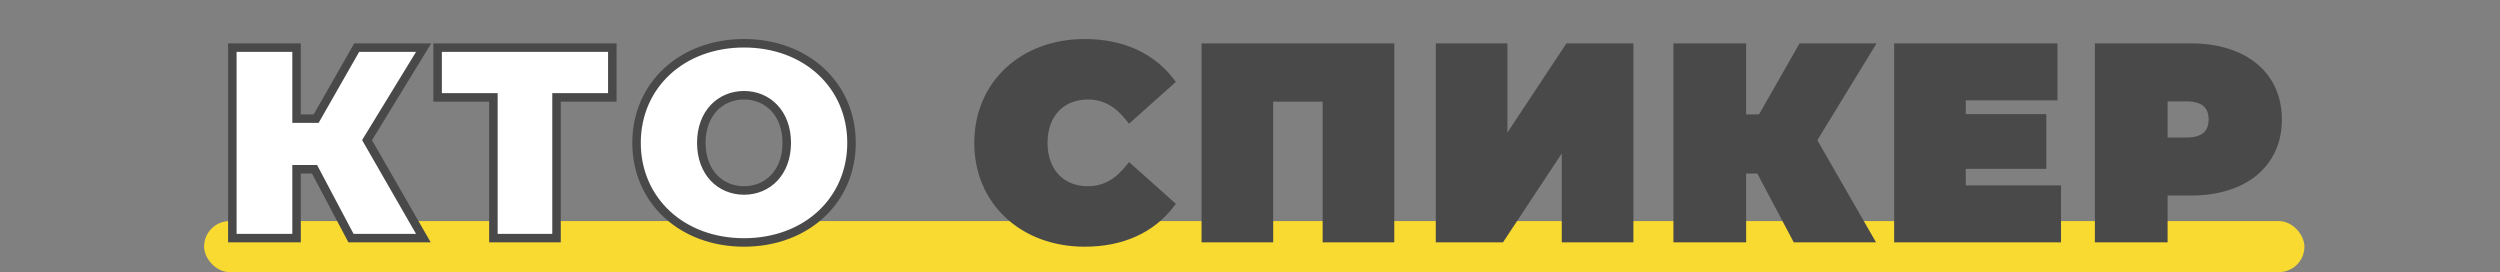
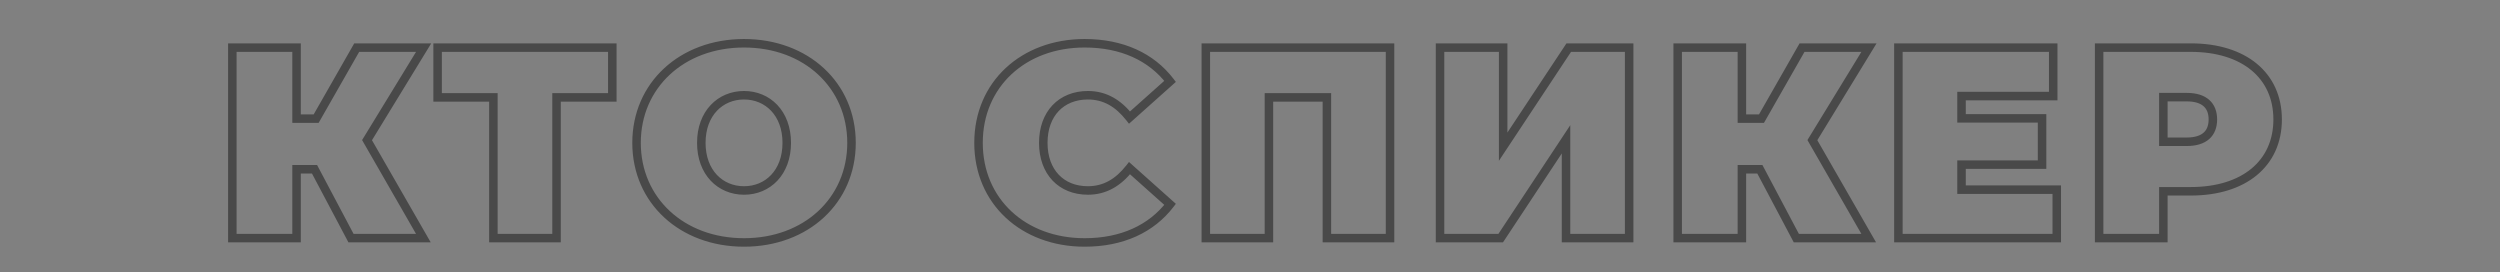
<svg xmlns="http://www.w3.org/2000/svg" width="294" height="32" viewBox="0 0 294 32" fill="none">
  <rect x="0" y="0" width="294" height="32" fill="#808080" stroke="none" />
-   <rect x="24" y="26" width="247" height="6" rx="3" fill="#F8DA30" />
-   <path d="M49.82 5.6H41.948L37.18 13.952H34.876V5.6H27.324V28H34.876V19.904H36.988L41.276 28H49.788L43.164 16.48L49.82 5.6ZM72.008 5.6H51.464V11.456H58.024V28H65.448V11.456H72.008V5.6ZM87.498 28.512C94.794 28.512 100.138 23.584 100.138 16.8C100.138 10.016 94.794 5.088 87.498 5.088C80.202 5.088 74.858 10.016 74.858 16.8C74.858 23.584 80.202 28.512 87.498 28.512ZM87.498 22.4C84.714 22.4 82.474 20.288 82.474 16.8C82.474 13.312 84.714 11.2 87.498 11.2C90.282 11.2 92.522 13.312 92.522 16.8C92.522 20.288 90.282 22.4 87.498 22.4Z" fill="white" />
-   <path d="M127.554 28.512C131.938 28.512 135.394 26.912 137.602 24.032L132.834 19.776C131.522 21.44 129.954 22.4 127.938 22.4C124.802 22.4 122.69 20.224 122.69 16.8C122.69 13.376 124.802 11.2 127.938 11.2C129.954 11.2 131.522 12.16 132.834 13.824L137.602 9.568C135.394 6.688 131.938 5.088 127.554 5.088C120.354 5.088 115.074 9.92 115.074 16.8C115.074 23.68 120.354 28.512 127.554 28.512ZM141.803 5.6V28H149.227V11.456H156.043V28H163.467V5.6H141.803ZM169.348 28H176.484L184.164 16.384V28H191.588V5.6H184.484L176.772 17.248V5.6H169.348V28ZM219.791 5.6H211.919L207.151 13.952H204.847V5.6H197.295V28H204.847V19.904H206.959L211.247 28H219.759L213.135 16.48L219.791 5.6ZM230.675 22.304V19.36H240.147V13.92H230.675V11.296H241.459V5.6H223.251V28H241.875V22.304H230.675ZM257.642 5.6H246.858V28H254.41V22.496H257.642C263.882 22.496 267.85 19.232 267.85 14.048C267.85 8.864 263.882 5.6 257.642 5.6ZM257.162 16.672H254.41V11.424H257.162C259.242 11.424 260.234 12.416 260.234 14.048C260.234 15.68 259.242 16.672 257.162 16.672Z" fill="#494949" />
  <path d="M49.82 5.6L50.246 5.861L50.712 5.1H49.82V5.6ZM41.948 5.6V5.1H41.658L41.514 5.352L41.948 5.6ZM37.18 13.952V14.452H37.47L37.614 14.2L37.18 13.952ZM34.876 13.952H34.376V14.452H34.876V13.952ZM34.876 5.6H35.376V5.1H34.876V5.6ZM27.324 5.6V5.1H26.824V5.6H27.324ZM27.324 28H26.824V28.5H27.324V28ZM34.876 28V28.5H35.376V28H34.876ZM34.876 19.904V19.404H34.376V19.904H34.876ZM36.988 19.904L37.43 19.67L37.289 19.404H36.988V19.904ZM41.276 28L40.834 28.234L40.975 28.5H41.276V28ZM49.788 28V28.5H50.652L50.221 27.751L49.788 28ZM43.164 16.48L42.737 16.219L42.583 16.472L42.73 16.729L43.164 16.48ZM49.82 5.1H41.948V6.1H49.82V5.1ZM41.514 5.352L36.746 13.704L37.614 14.2L42.382 5.848L41.514 5.352ZM37.18 13.452H34.876V14.452H37.18V13.452ZM35.376 13.952V5.6H34.376V13.952H35.376ZM34.876 5.1H27.324V6.1H34.876V5.1ZM26.824 5.6V28H27.824V5.6H26.824ZM27.324 28.5H34.876V27.5H27.324V28.5ZM35.376 28V19.904H34.376V28H35.376ZM34.876 20.404H36.988V19.404H34.876V20.404ZM36.546 20.138L40.834 28.234L41.718 27.766L37.43 19.67L36.546 20.138ZM41.276 28.5H49.788V27.5H41.276V28.5ZM50.221 27.751L43.597 16.231L42.73 16.729L49.354 28.249L50.221 27.751ZM43.59 16.741L50.246 5.861L49.393 5.339L42.737 16.219L43.59 16.741ZM72.008 5.6H72.508V5.1H72.008V5.6ZM51.464 5.6V5.1H50.964V5.6H51.464ZM51.464 11.456H50.964V11.956H51.464V11.456ZM58.024 11.456H58.524V10.956H58.024V11.456ZM58.024 28H57.524V28.5H58.024V28ZM65.448 28V28.5H65.948V28H65.448ZM65.448 11.456V10.956H64.948V11.456H65.448ZM72.008 11.456V11.956H72.508V11.456H72.008ZM72.008 5.1H51.464V6.1H72.008V5.1ZM50.964 5.6V11.456H51.964V5.6H50.964ZM51.464 11.956H58.024V10.956H51.464V11.956ZM57.524 11.456V28H58.524V11.456H57.524ZM58.024 28.5H65.448V27.5H58.024V28.5ZM65.948 28V11.456H64.948V28H65.948ZM65.448 11.956H72.008V10.956H65.448V11.956ZM72.508 11.456V5.6H71.508V11.456H72.508ZM87.498 29.012C95.033 29.012 100.638 23.896 100.638 16.8H99.638C99.638 23.272 94.555 28.012 87.498 28.012V29.012ZM100.638 16.8C100.638 9.704 95.033 4.588 87.498 4.588V5.588C94.555 5.588 99.638 10.328 99.638 16.8H100.638ZM87.498 4.588C79.963 4.588 74.358 9.704 74.358 16.8H75.358C75.358 10.328 80.441 5.588 87.498 5.588V4.588ZM74.358 16.8C74.358 23.896 79.963 29.012 87.498 29.012V28.012C80.441 28.012 75.358 23.272 75.358 16.8H74.358ZM87.498 21.9C86.236 21.9 85.114 21.424 84.306 20.565C83.497 19.707 82.974 18.435 82.974 16.8H81.974C81.974 18.653 82.571 20.181 83.578 21.251C84.585 22.32 85.976 22.9 87.498 22.9V21.9ZM82.974 16.8C82.974 15.165 83.497 13.893 84.306 13.035C85.114 12.177 86.236 11.7 87.498 11.7V10.7C85.976 10.7 84.585 11.28 83.578 12.349C82.571 13.419 81.974 14.947 81.974 16.8H82.974ZM87.498 11.7C88.76 11.7 89.881 12.177 90.69 13.035C91.499 13.893 92.022 15.165 92.022 16.8H93.022C93.022 14.947 92.425 13.419 91.418 12.349C90.41 11.28 89.02 10.7 87.498 10.7V11.7ZM92.022 16.8C92.022 18.435 91.499 19.707 90.69 20.565C89.881 21.424 88.76 21.9 87.498 21.9V22.9C89.02 22.9 90.41 22.32 91.418 21.251C92.425 20.181 93.022 18.653 93.022 16.8H92.022ZM137.602 24.032L137.998 24.336L138.281 23.968L137.935 23.659L137.602 24.032ZM132.834 19.776L133.167 19.403L132.77 19.049L132.441 19.466L132.834 19.776ZM132.834 13.824L132.441 14.134L132.77 14.551L133.167 14.197L132.834 13.824ZM137.602 9.568L137.935 9.941L138.281 9.632L137.998 9.264L137.602 9.568ZM127.554 29.012C132.066 29.012 135.68 27.36 137.998 24.336L137.205 23.728C135.107 26.464 131.809 28.012 127.554 28.012V29.012ZM137.935 23.659L133.167 19.403L132.501 20.149L137.269 24.405L137.935 23.659ZM132.441 19.466C131.197 21.044 129.762 21.9 127.938 21.9V22.9C130.145 22.9 131.846 21.836 133.226 20.086L132.441 19.466ZM127.938 21.9C126.49 21.9 125.315 21.401 124.501 20.54C123.684 19.678 123.19 18.409 123.19 16.8H122.19C122.19 18.615 122.751 20.146 123.774 21.228C124.8 22.311 126.25 22.9 127.938 22.9V21.9ZM123.19 16.8C123.19 15.191 123.684 13.922 124.501 13.06C125.315 12.2 126.49 11.7 127.938 11.7V10.7C126.25 10.7 124.8 11.289 123.774 12.372C122.751 13.454 122.19 14.985 122.19 16.8H123.19ZM127.938 11.7C129.762 11.7 131.197 12.556 132.441 14.134L133.226 13.514C131.846 11.764 130.145 10.7 127.938 10.7V11.7ZM133.167 14.197L137.935 9.941L137.269 9.195L132.501 13.451L133.167 14.197ZM137.998 9.264C135.68 6.24 132.066 4.588 127.554 4.588V5.588C131.809 5.588 135.107 7.136 137.205 9.872L137.998 9.264ZM127.554 4.588C120.111 4.588 114.574 9.611 114.574 16.8H115.574C115.574 10.229 120.596 5.588 127.554 5.588V4.588ZM114.574 16.8C114.574 23.989 120.111 29.012 127.554 29.012V28.012C120.596 28.012 115.574 23.371 115.574 16.8H114.574ZM141.803 5.6V5.1H141.303V5.6H141.803ZM141.803 28H141.303V28.5H141.803V28ZM149.227 28V28.5H149.727V28H149.227ZM149.227 11.456V10.956H148.727V11.456H149.227ZM156.043 11.456H156.543V10.956H156.043V11.456ZM156.043 28H155.543V28.5H156.043V28ZM163.467 28V28.5H163.967V28H163.467ZM163.467 5.6H163.967V5.1H163.467V5.6ZM141.303 5.6V28H142.303V5.6H141.303ZM141.803 28.5H149.227V27.5H141.803V28.5ZM149.727 28V11.456H148.727V28H149.727ZM149.227 11.956H156.043V10.956H149.227V11.956ZM155.543 11.456V28H156.543V11.456H155.543ZM156.043 28.5H163.467V27.5H156.043V28.5ZM163.967 28V5.6H162.967V28H163.967ZM163.467 5.1H141.803V6.1H163.467V5.1ZM169.348 28H168.848V28.5H169.348V28ZM176.484 28V28.5H176.753L176.901 28.276L176.484 28ZM184.164 16.384H184.664V14.721L183.747 16.108L184.164 16.384ZM184.164 28H183.664V28.5H184.164V28ZM191.588 28V28.5H192.088V28H191.588ZM191.588 5.6H192.088V5.1H191.588V5.6ZM184.484 5.6V5.1H184.216L184.067 5.324L184.484 5.6ZM176.772 17.248H176.272V18.909L177.189 17.524L176.772 17.248ZM176.772 5.6H177.272V5.1H176.772V5.6ZM169.348 5.6V5.1H168.848V5.6H169.348ZM169.348 28.5H176.484V27.5H169.348V28.5ZM176.901 28.276L184.581 16.66L183.747 16.108L176.067 27.724L176.901 28.276ZM183.664 16.384V28H184.664V16.384H183.664ZM184.164 28.5H191.588V27.5H184.164V28.5ZM192.088 28V5.6H191.088V28H192.088ZM191.588 5.1H184.484V6.1H191.588V5.1ZM184.067 5.324L176.355 16.972L177.189 17.524L184.901 5.876L184.067 5.324ZM177.272 17.248V5.6H176.272V17.248H177.272ZM176.772 5.1H169.348V6.1H176.772V5.1ZM168.848 5.6V28H169.848V5.6H168.848ZM219.791 5.6L220.218 5.861L220.683 5.1H219.791V5.6ZM211.919 5.6V5.1H211.629L211.485 5.352L211.919 5.6ZM207.151 13.952V14.452H207.441L207.585 14.2L207.151 13.952ZM204.847 13.952H204.347V14.452H204.847V13.952ZM204.847 5.6H205.347V5.1H204.847V5.6ZM197.295 5.6V5.1H196.795V5.6H197.295ZM197.295 28H196.795V28.5H197.295V28ZM204.847 28V28.5H205.347V28H204.847ZM204.847 19.904V19.404H204.347V19.904H204.847ZM206.959 19.904L207.401 19.67L207.26 19.404H206.959V19.904ZM211.247 28L210.805 28.234L210.946 28.5H211.247V28ZM219.759 28V28.5H220.623L220.193 27.751L219.759 28ZM213.135 16.48L212.709 16.219L212.554 16.472L212.702 16.729L213.135 16.48ZM219.791 5.1H211.919V6.1H219.791V5.1ZM211.485 5.352L206.717 13.704L207.585 14.2L212.353 5.848L211.485 5.352ZM207.151 13.452H204.847V14.452H207.151V13.452ZM205.347 13.952V5.6H204.347V13.952H205.347ZM204.847 5.1H197.295V6.1H204.847V5.1ZM196.795 5.6V28H197.795V5.6H196.795ZM197.295 28.5H204.847V27.5H197.295V28.5ZM205.347 28V19.904H204.347V28H205.347ZM204.847 20.404H206.959V19.404H204.847V20.404ZM206.517 20.138L210.805 28.234L211.689 27.766L207.401 19.67L206.517 20.138ZM211.247 28.5H219.759V27.5H211.247V28.5ZM220.193 27.751L213.569 16.231L212.702 16.729L219.326 28.249L220.193 27.751ZM213.562 16.741L220.218 5.861L219.365 5.339L212.709 16.219L213.562 16.741ZM230.675 22.304H230.175V22.804H230.675V22.304ZM230.675 19.36V18.86H230.175V19.36H230.675ZM240.147 19.36V19.86H240.647V19.36H240.147ZM240.147 13.92H240.647V13.42H240.147V13.92ZM230.675 13.92H230.175V14.42H230.675V13.92ZM230.675 11.296V10.796H230.175V11.296H230.675ZM241.459 11.296V11.796H241.959V11.296H241.459ZM241.459 5.6H241.959V5.1H241.459V5.6ZM223.251 5.6V5.1H222.751V5.6H223.251ZM223.251 28H222.751V28.5H223.251V28ZM241.875 28V28.5H242.375V28H241.875ZM241.875 22.304H242.375V21.804H241.875V22.304ZM231.175 22.304V19.36H230.175V22.304H231.175ZM230.675 19.86H240.147V18.86H230.675V19.86ZM240.647 19.36V13.92H239.647V19.36H240.647ZM240.147 13.42H230.675V14.42H240.147V13.42ZM231.175 13.92V11.296H230.175V13.92H231.175ZM230.675 11.796H241.459V10.796H230.675V11.796ZM241.959 11.296V5.6H240.959V11.296H241.959ZM241.459 5.1H223.251V6.1H241.459V5.1ZM222.751 5.6V28H223.751V5.6H222.751ZM223.251 28.5H241.875V27.5H223.251V28.5ZM242.375 28V22.304H241.375V28H242.375ZM241.875 21.804H230.675V22.804H241.875V21.804ZM246.858 5.6V5.1H246.358V5.6H246.858ZM246.858 28H246.358V28.5H246.858V28ZM254.41 28V28.5H254.91V28H254.41ZM254.41 22.496V21.996H253.91V22.496H254.41ZM254.41 16.672H253.91V17.172H254.41V16.672ZM254.41 11.424V10.924H253.91V11.424H254.41ZM257.642 5.1H246.858V6.1H257.642V5.1ZM246.358 5.6V28H247.358V5.6H246.358ZM246.858 28.5H254.41V27.5H246.858V28.5ZM254.91 28V22.496H253.91V28H254.91ZM254.41 22.996H257.642V21.996H254.41V22.996ZM257.642 22.996C260.845 22.996 263.52 22.159 265.405 20.602C267.3 19.036 268.35 16.778 268.35 14.048H267.35C267.35 16.502 266.417 18.468 264.768 19.831C263.109 21.201 260.68 21.996 257.642 21.996V22.996ZM268.35 14.048C268.35 11.318 267.3 9.06 265.405 7.495C263.52 5.938 260.845 5.1 257.642 5.1V6.1C260.68 6.1 263.109 6.894 264.768 8.265C266.417 9.628 267.35 11.594 267.35 14.048H268.35ZM257.162 16.172H254.41V17.172H257.162V16.172ZM254.91 16.672V11.424H253.91V16.672H254.91ZM254.41 11.924H257.162V10.924H254.41V11.924ZM257.162 11.924C258.13 11.924 258.761 12.155 259.146 12.498C259.521 12.831 259.734 13.336 259.734 14.048H260.734C260.734 13.128 260.451 12.321 259.811 11.751C259.179 11.189 258.274 10.924 257.162 10.924V11.924ZM259.734 14.048C259.734 14.76 259.521 15.265 259.146 15.598C258.761 15.941 258.13 16.172 257.162 16.172V17.172C258.274 17.172 259.179 16.907 259.811 16.346C260.451 15.775 260.734 14.968 260.734 14.048H259.734Z" fill="#494949" />
</svg>